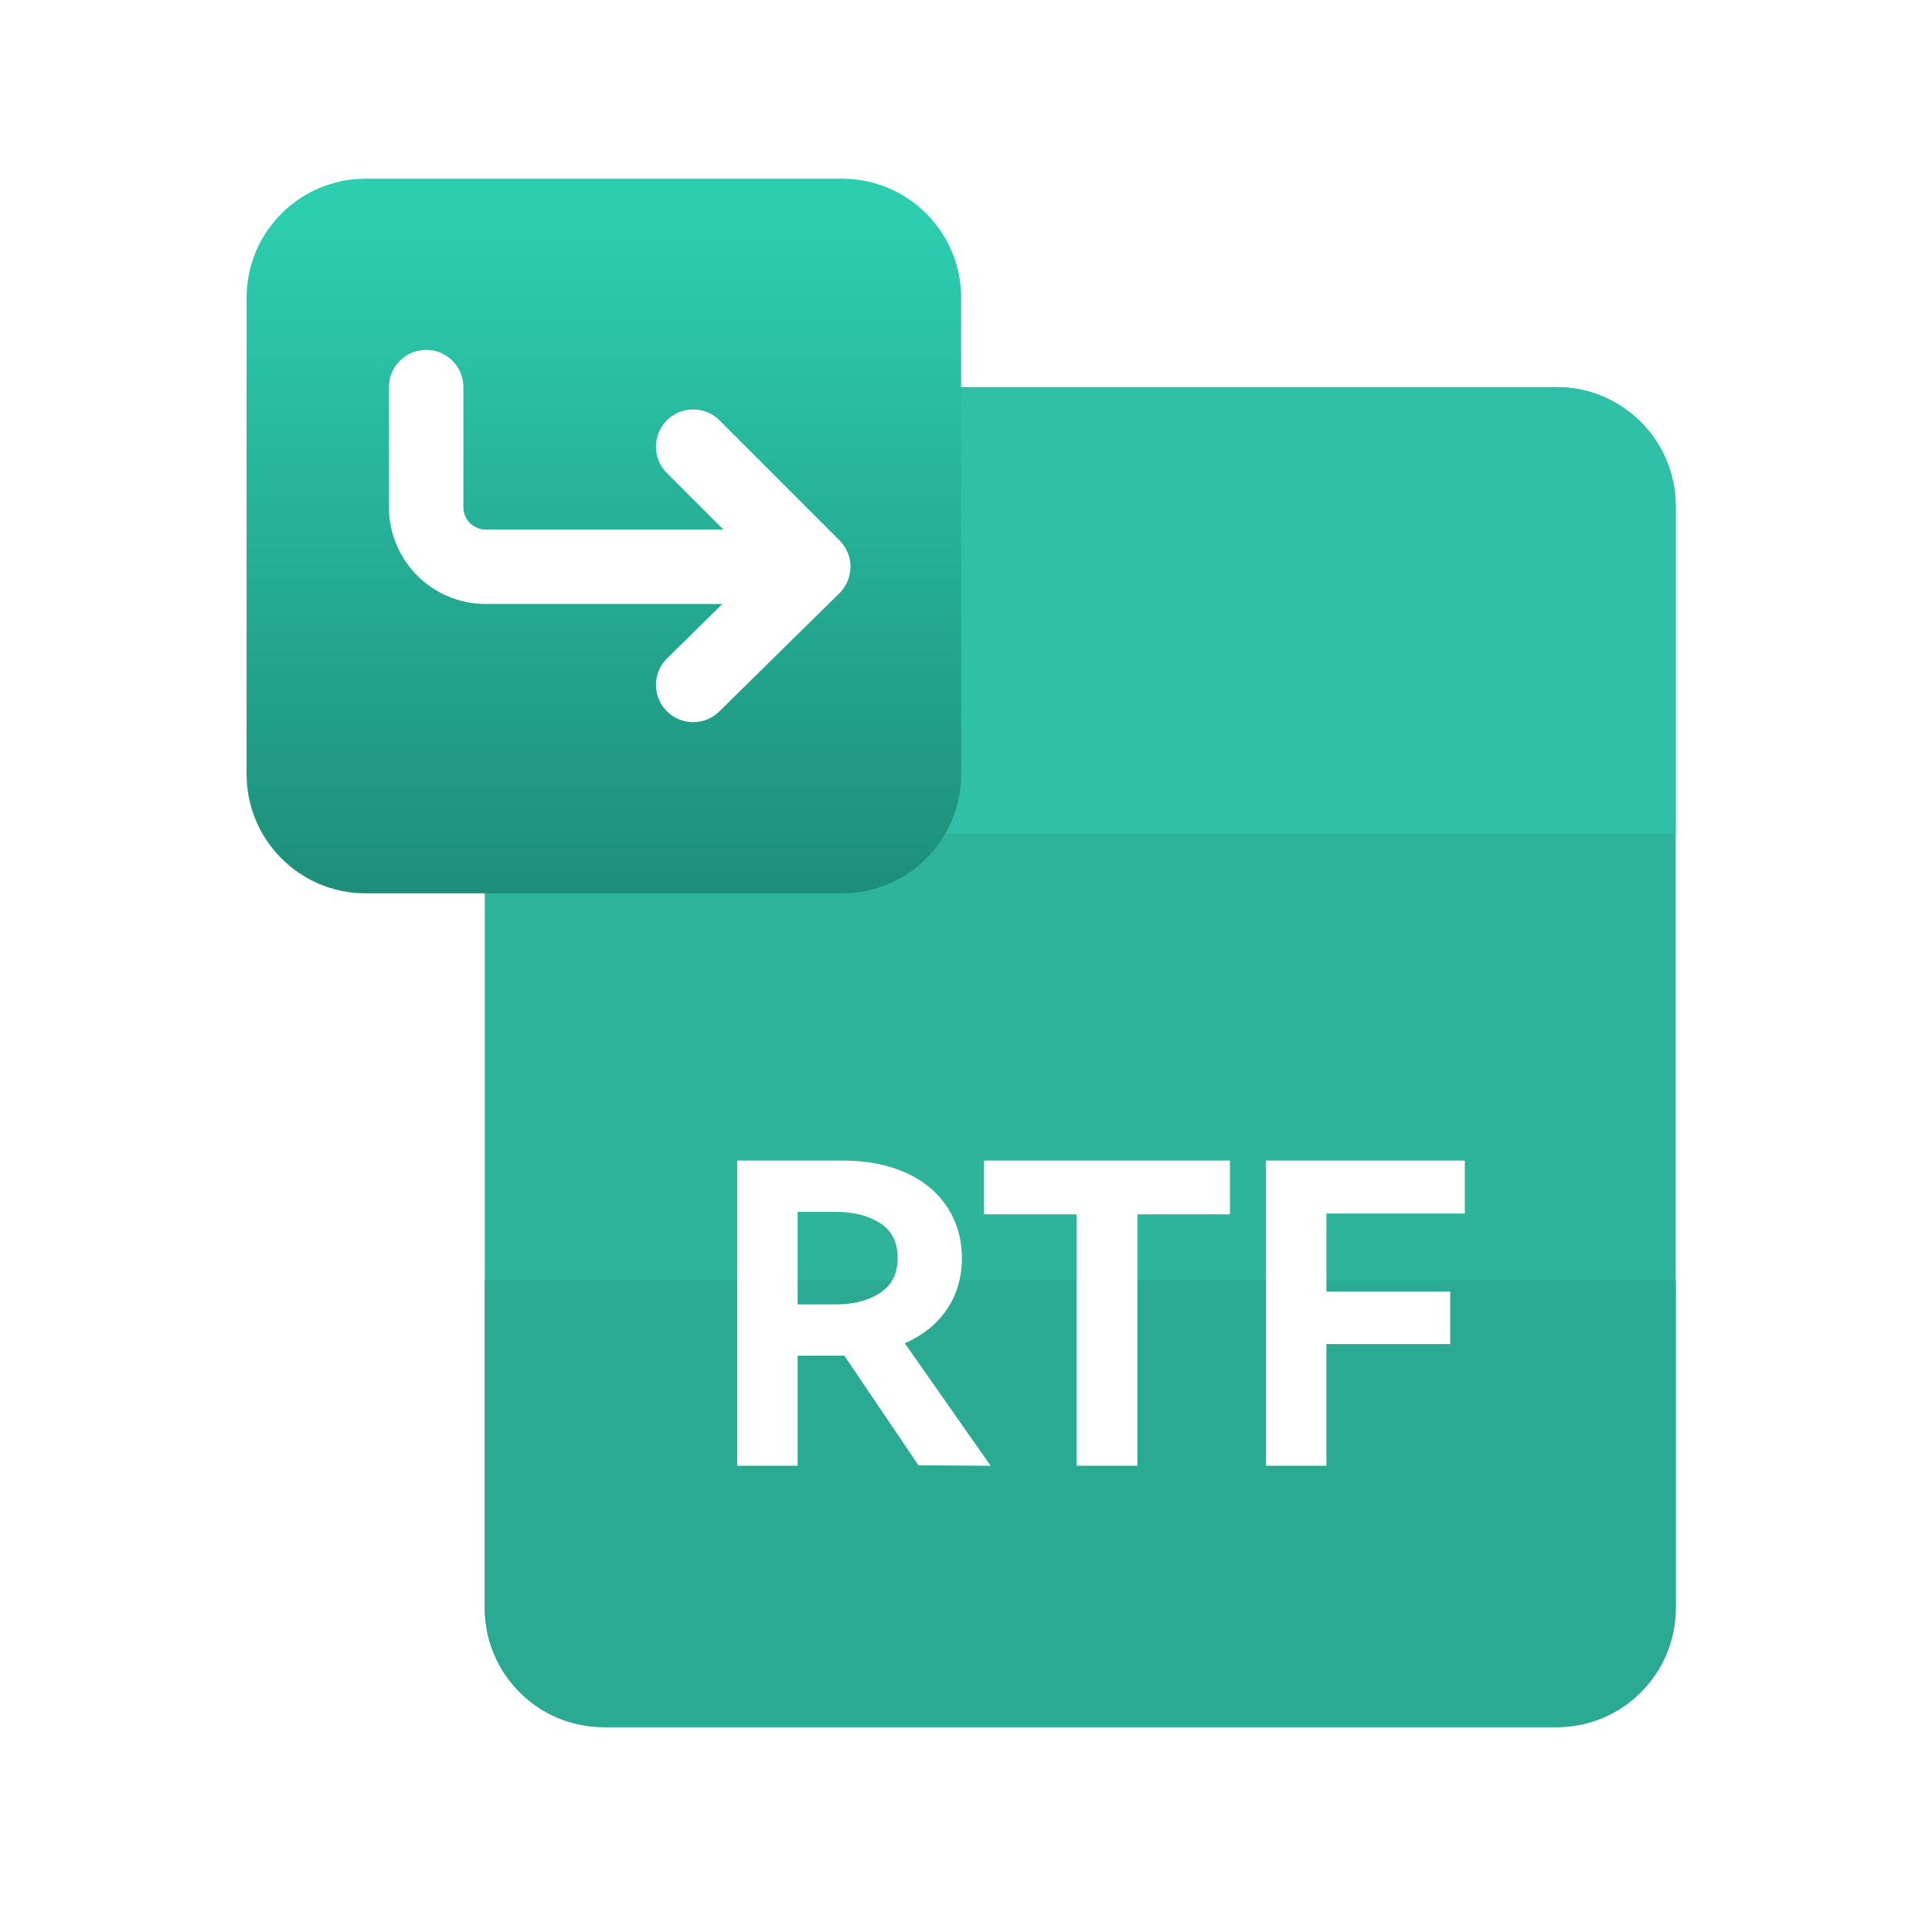
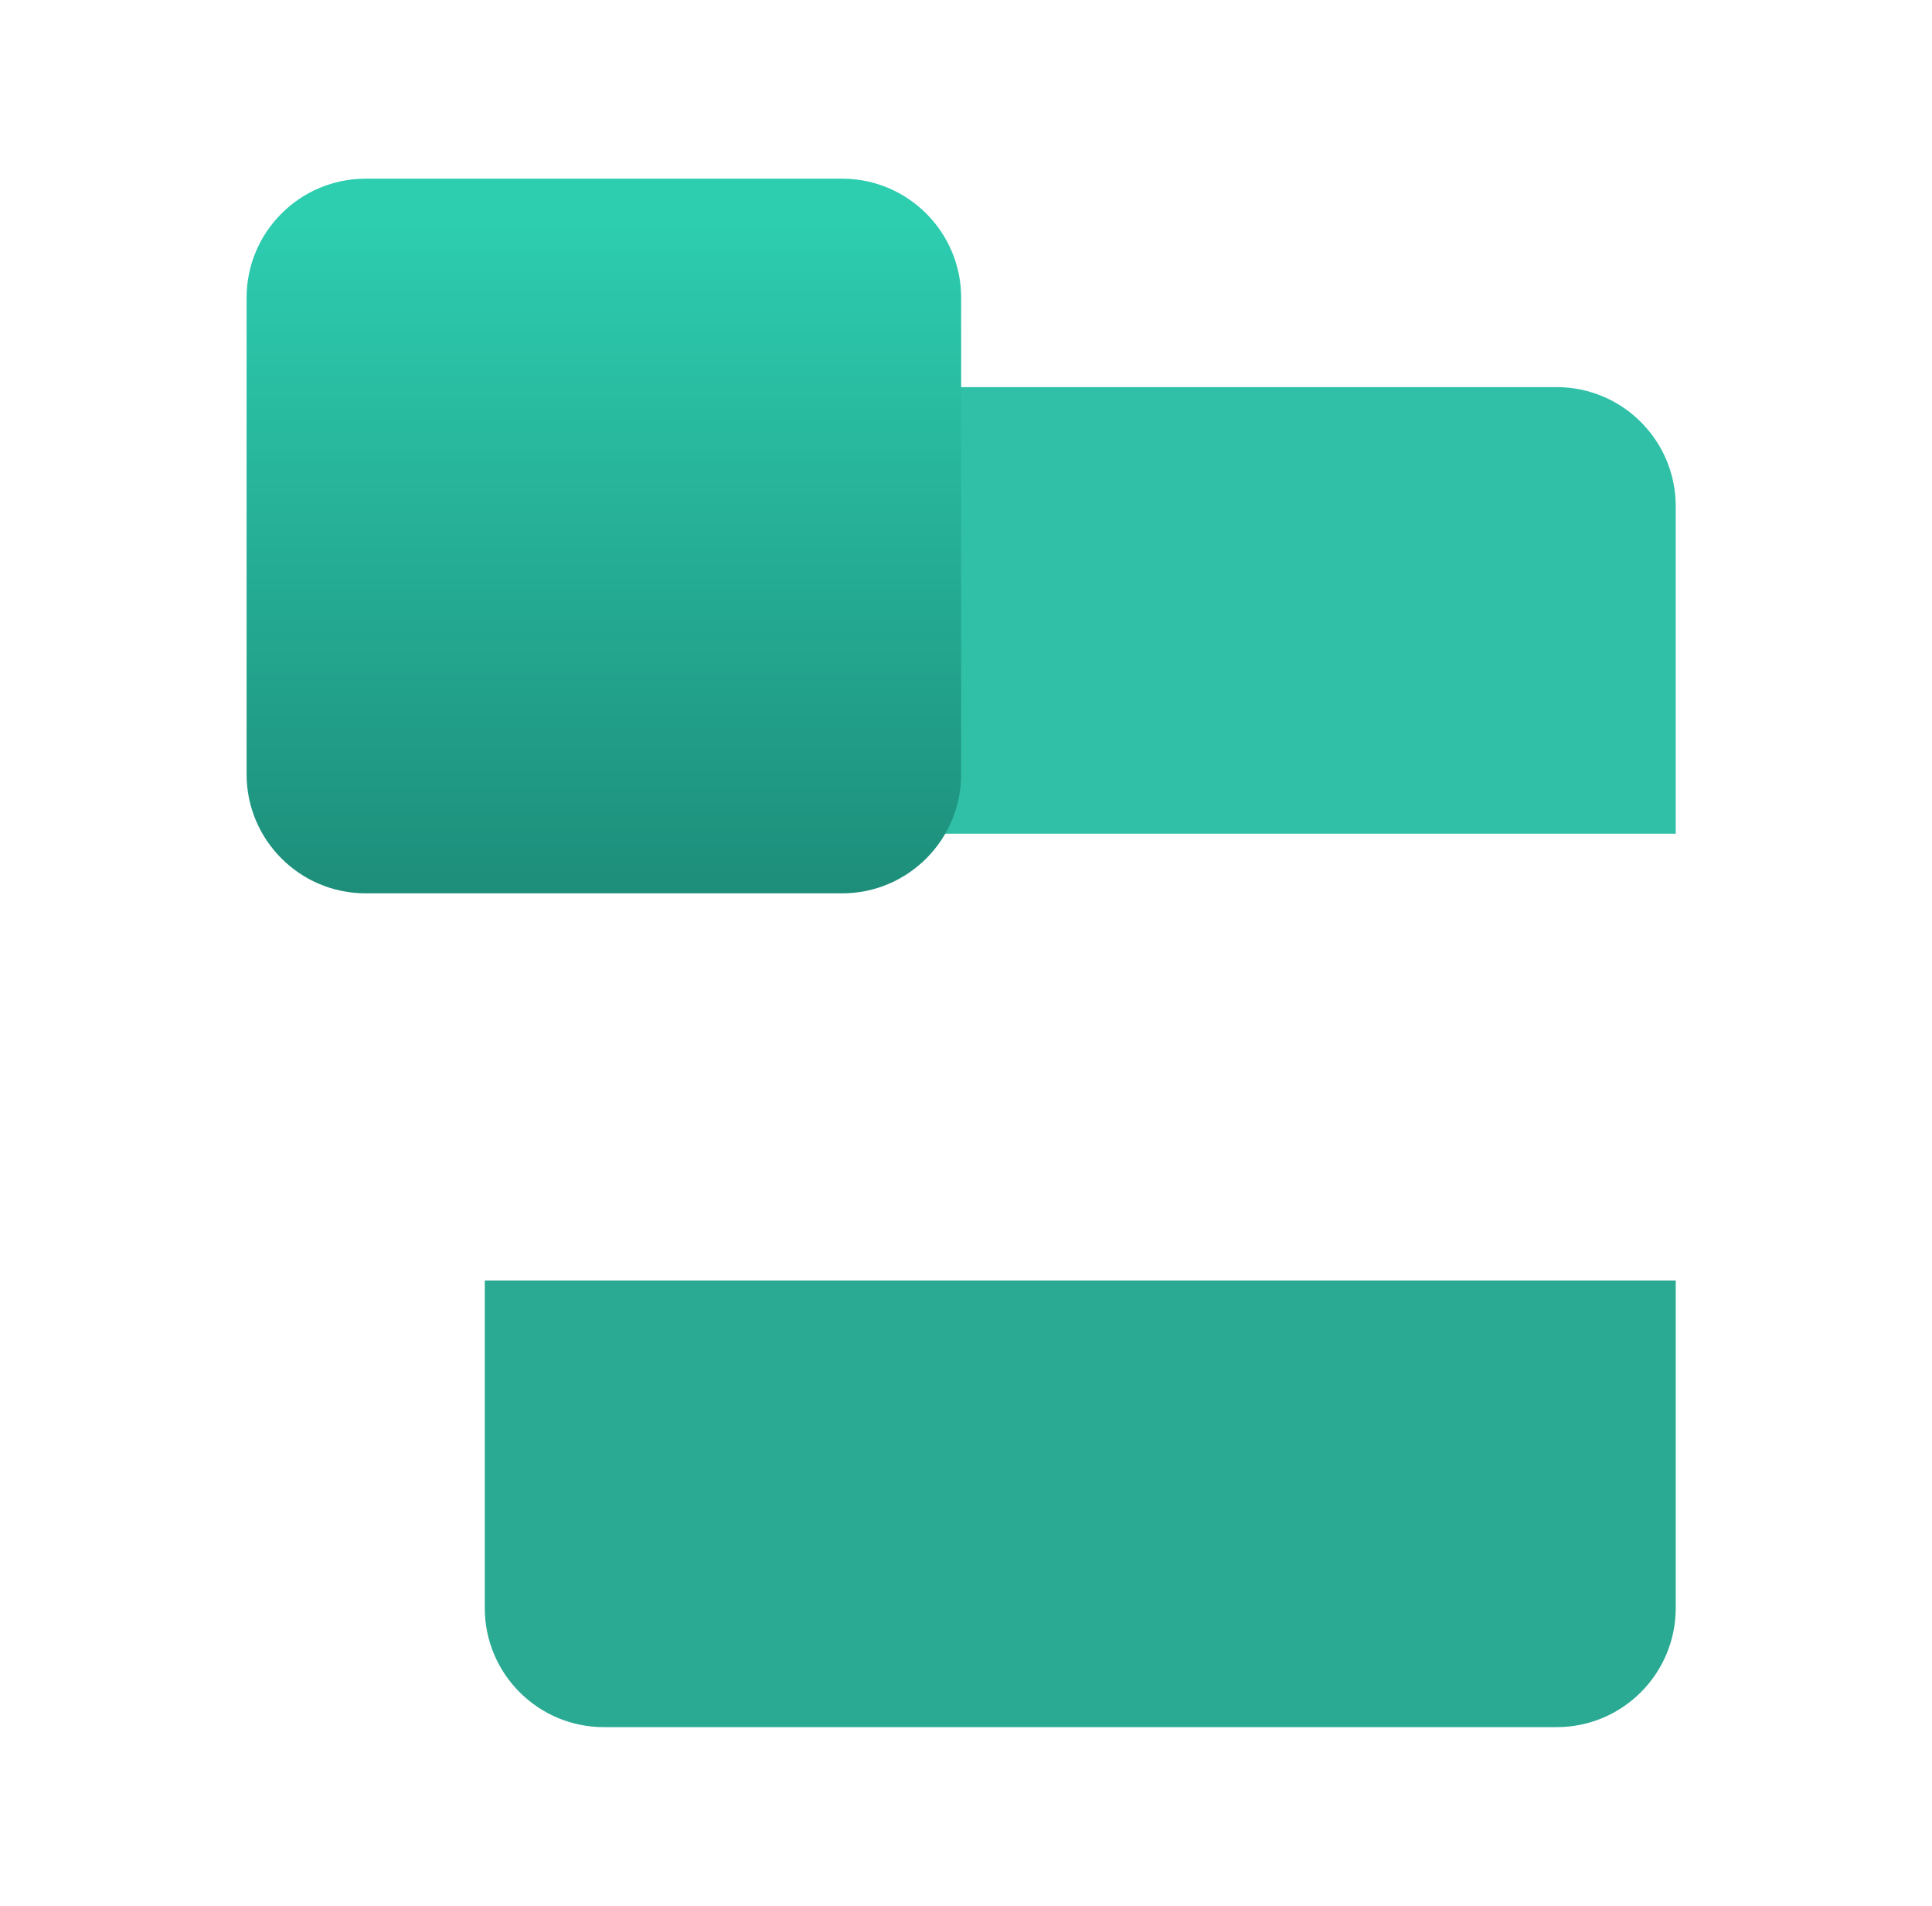
<svg xmlns="http://www.w3.org/2000/svg" width="73" height="72" viewBox="0 0 73 72" fill="none">
-   <path d="M63.317 19.125C63.317 16.64 61.303 14.625 58.817 14.625H22.817C20.332 14.625 18.317 16.64 18.317 19.125V60.75C18.317 63.235 20.332 65.25 22.817 65.25H58.817C61.303 65.25 63.317 63.235 63.317 60.75V19.125Z" fill="#2DB49B" />
  <path d="M18.317 60.75C18.317 63.235 20.332 65.25 22.817 65.25H58.817C61.303 65.25 63.317 63.235 63.317 60.75V48.375H18.317V60.75Z" fill="#2AAA93" />
  <path d="M18.317 19.125C18.317 16.64 20.332 14.625 22.817 14.625H58.817C61.303 14.625 63.317 16.64 63.317 19.125V31.5H18.317V19.125Z" fill="#30C0A8" />
  <g filter="url(#filter0_d_316_3942)">
    <path d="M9.317 11.25C9.317 8.765 11.332 6.75 13.817 6.75H31.817C34.303 6.75 36.317 8.765 36.317 11.25V29.25C36.317 31.735 34.303 33.75 31.817 33.75H13.817C11.332 33.75 9.317 31.735 9.317 29.25V11.25Z" fill="url(#paint0_linear_316_3942)" />
  </g>
-   <path d="M30.728 21.411L26.192 16.875M30.728 21.411L26.192 25.875M30.728 21.411L18.353 21.411C17.11 21.411 16.103 20.404 16.103 19.161L16.103 14.625" stroke="white" stroke-width="2.812" stroke-linecap="round" stroke-linejoin="round" />
-   <path d="M37.431 55.375L34.706 55.359L31.903 51.217H31.808H30.139V55.375H27.855V43.846H31.84C32.743 43.846 33.535 43.998 34.218 44.303C34.9 44.607 35.425 45.043 35.793 45.61C36.16 46.166 36.344 46.807 36.344 47.532C36.344 48.267 36.155 48.912 35.777 49.469C35.399 50.025 34.869 50.45 34.186 50.745L37.431 55.375ZM30.139 45.783V49.28H31.572C32.244 49.28 32.8 49.138 33.241 48.855C33.693 48.56 33.919 48.12 33.919 47.532C33.919 46.933 33.698 46.492 33.257 46.209C32.816 45.925 32.254 45.783 31.572 45.783H30.139ZM37.181 43.846H46.473V45.878H42.977V55.375H40.677V45.878H37.181V43.846ZM47.835 43.846H55.347V45.846H50.118V48.791H54.796V50.776H50.118V55.375H47.835V43.846Z" fill="white" />
  <defs>
    <filter id="filter0_d_316_3942" x="4.817" y="2.25" width="36" height="36" filterUnits="userSpaceOnUse" color-interpolation-filters="sRGB">
      <feFlood flood-opacity="0" result="BackgroundImageFix" />
      <feColorMatrix in="SourceAlpha" type="matrix" values="0 0 0 0 0 0 0 0 0 0 0 0 0 0 0 0 0 0 127 0" result="hardAlpha" />
      <feOffset />
      <feGaussianBlur stdDeviation="2.25" />
      <feComposite in2="hardAlpha" operator="out" />
      <feColorMatrix type="matrix" values="0 0 0 0 0.114 0 0 0 0 0.51 0 0 0 0 0.288 0 0 0 0.4 0" />
      <feBlend mode="normal" in2="BackgroundImageFix" result="effect1_dropShadow_316_3942" />
      <feBlend mode="normal" in="SourceGraphic" in2="effect1_dropShadow_316_3942" result="shape" />
    </filter>
    <linearGradient id="paint0_linear_316_3942" x1="22.817" y1="6.75" x2="22.817" y2="33.75" gradientUnits="userSpaceOnUse">
      <stop offset="0.061" stop-color="#2DCDB0" />
      <stop offset="1" stop-color="#1D8E7A" />
    </linearGradient>
  </defs>
</svg>